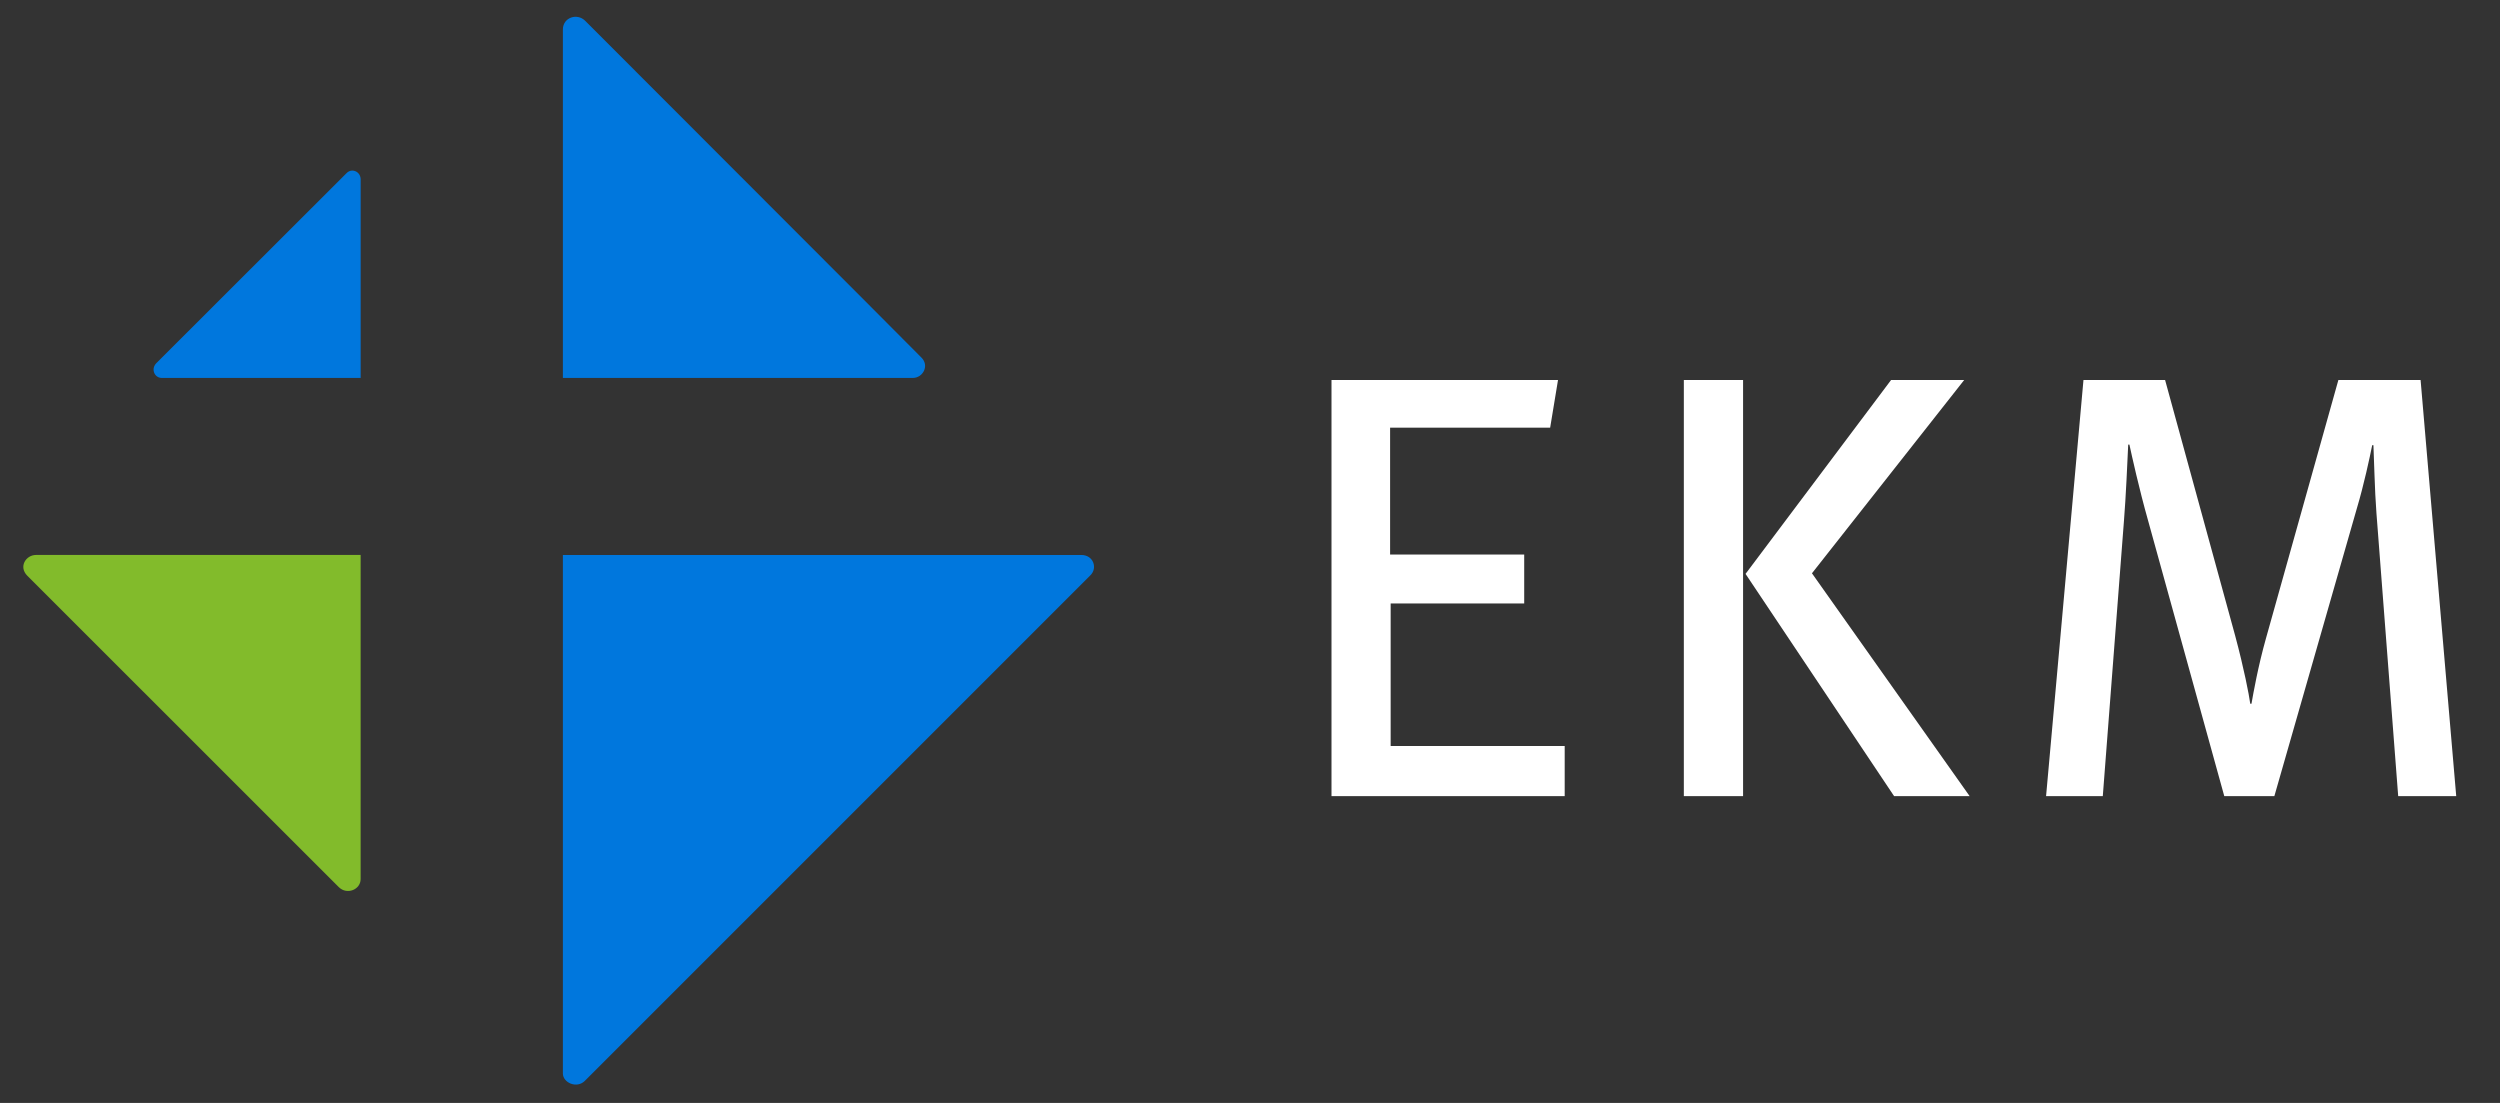
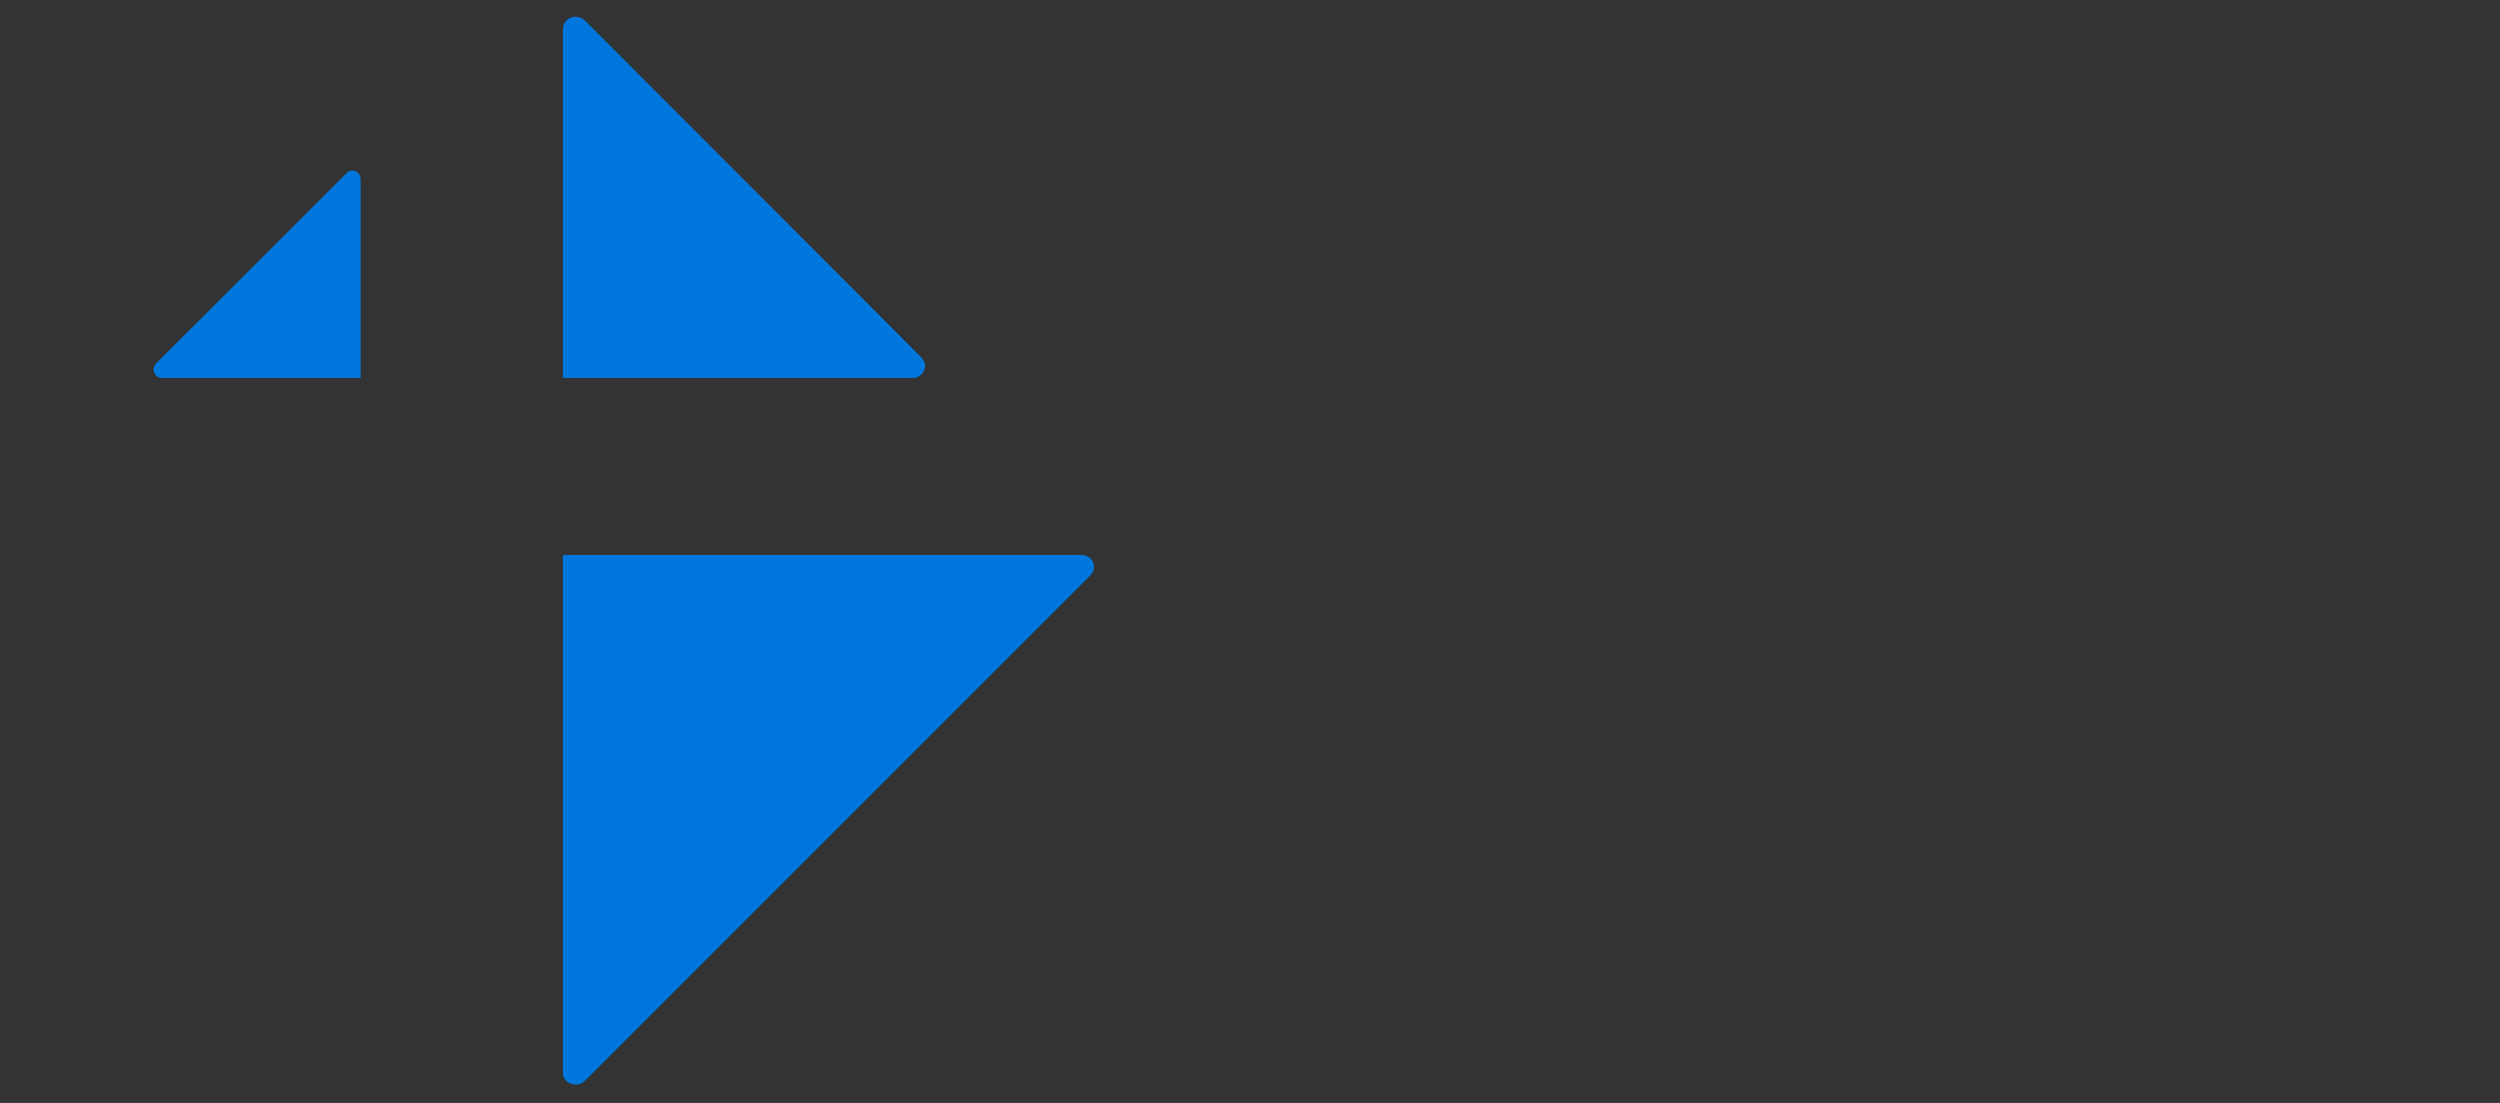
<svg xmlns="http://www.w3.org/2000/svg" width="170px" height="75px" version="1.1" xml:space="preserve" style="fill-rule:evenodd;clip-rule:evenodd;stroke-linejoin:round;stroke-miterlimit:2;">
  <rect width="100%" height="100%" fill="#333333" stroke="none" />
  <g id="Ebene_1_1_">
-     <path d="M106.399,54.139L106.399,50.73L94.565,50.73L94.565,41.035L103.646,41.035L103.646,37.71L94.527,37.71L94.527,29.081L105.411,29.081L105.945,25.84L90.542,25.84L90.542,54.138L106.399,54.139ZM114.501,54.139L118.529,54.139L118.529,25.84L114.501,25.84L114.501,54.139ZM128.8,54.139L118.697,39.024L128.593,25.84L133.565,25.84L123.213,38.984L133.936,54.138L128.8,54.139ZM163.077,54.139L161.597,34.878C161.478,33.355 161.435,31.094 161.393,30.274L161.309,30.274C161.147,31.094 160.739,32.985 160.285,34.505L154.656,54.138L151.251,54.138L146.072,35.407C145.456,33.23 144.96,30.969 144.8,30.232L144.718,30.232C144.675,31.216 144.552,33.93 144.43,35.407L142.99,54.138L139.133,54.138L141.676,25.84L147.226,25.84L151.988,43.215C152.605,45.514 152.932,47.236 153.017,47.853L153.101,47.853C153.222,47.159 153.55,45.306 154.083,43.418L159.01,25.839L164.6,25.839L167.023,54.137L163.077,54.139Z" style="fill:white;fill-rule:nonzero;" />
-   </g>
+     </g>
  <g id="Ebene_2">
    <path d="M73.529,37.738L38.276,37.738L38.276,72.997C38.276,73.618 39.207,74.044 39.761,73.507L74.144,39.123C74.654,38.626 74.352,37.738 73.529,37.738M62.082,25.699L38.276,25.699L38.276,2C38.276,1.2 39.228,0.863 39.787,1.409C40.283,1.916 62.054,23.684 62.643,24.301C63.231,24.868 62.743,25.699 62.082,25.699M10.996,25.699L24.525,25.699L24.525,12.199C24.525,12.199 24.525,12.678 24.525,12.199C24.525,11.675 23.935,11.403 23.572,11.768L10.628,24.698C10.239,25.101 10.515,25.699 10.996,25.699" style="fill:rgb(0,119,221);fill-rule:nonzero;" />
-     <path d="M24.523,59.777C24.523,60.497 23.591,60.874 23.037,60.324C22.436,59.723 1.862,39.156 1.862,39.156C1.236,38.53 1.777,37.737 2.443,37.737L24.524,37.737L24.523,59.777Z" style="fill:rgb(130,187,43);fill-rule:nonzero;" />
  </g>
</svg>